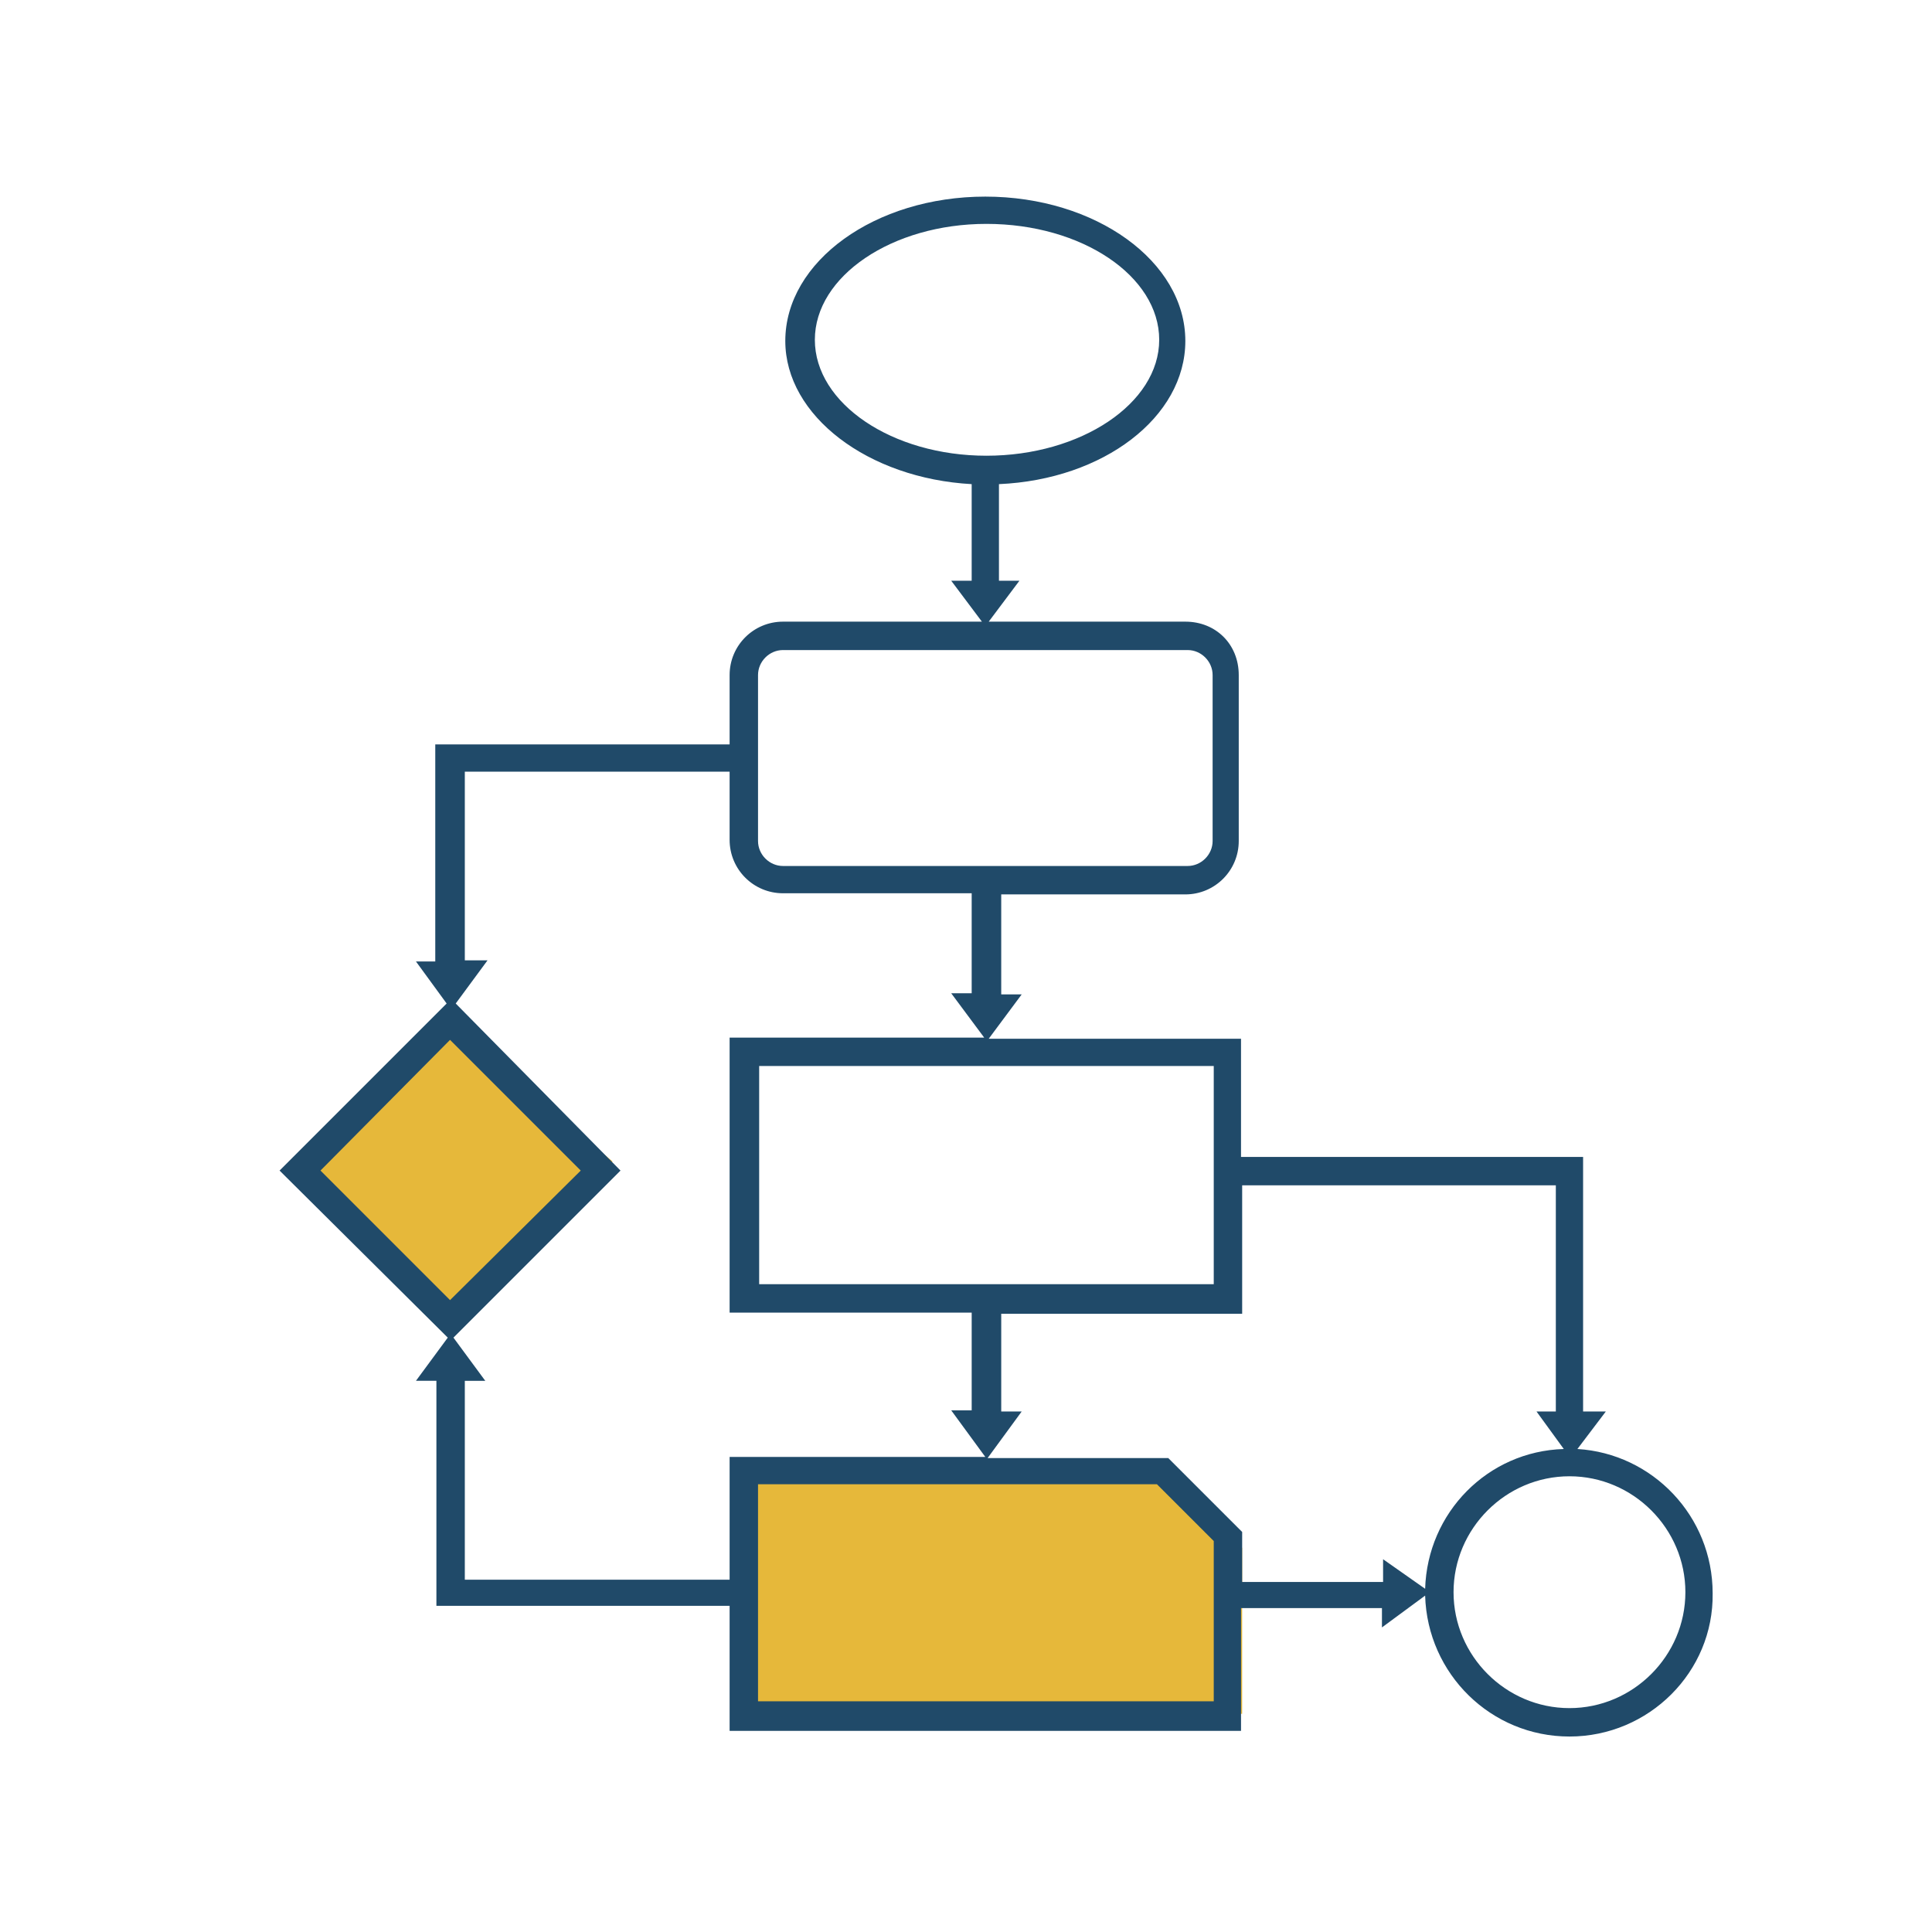
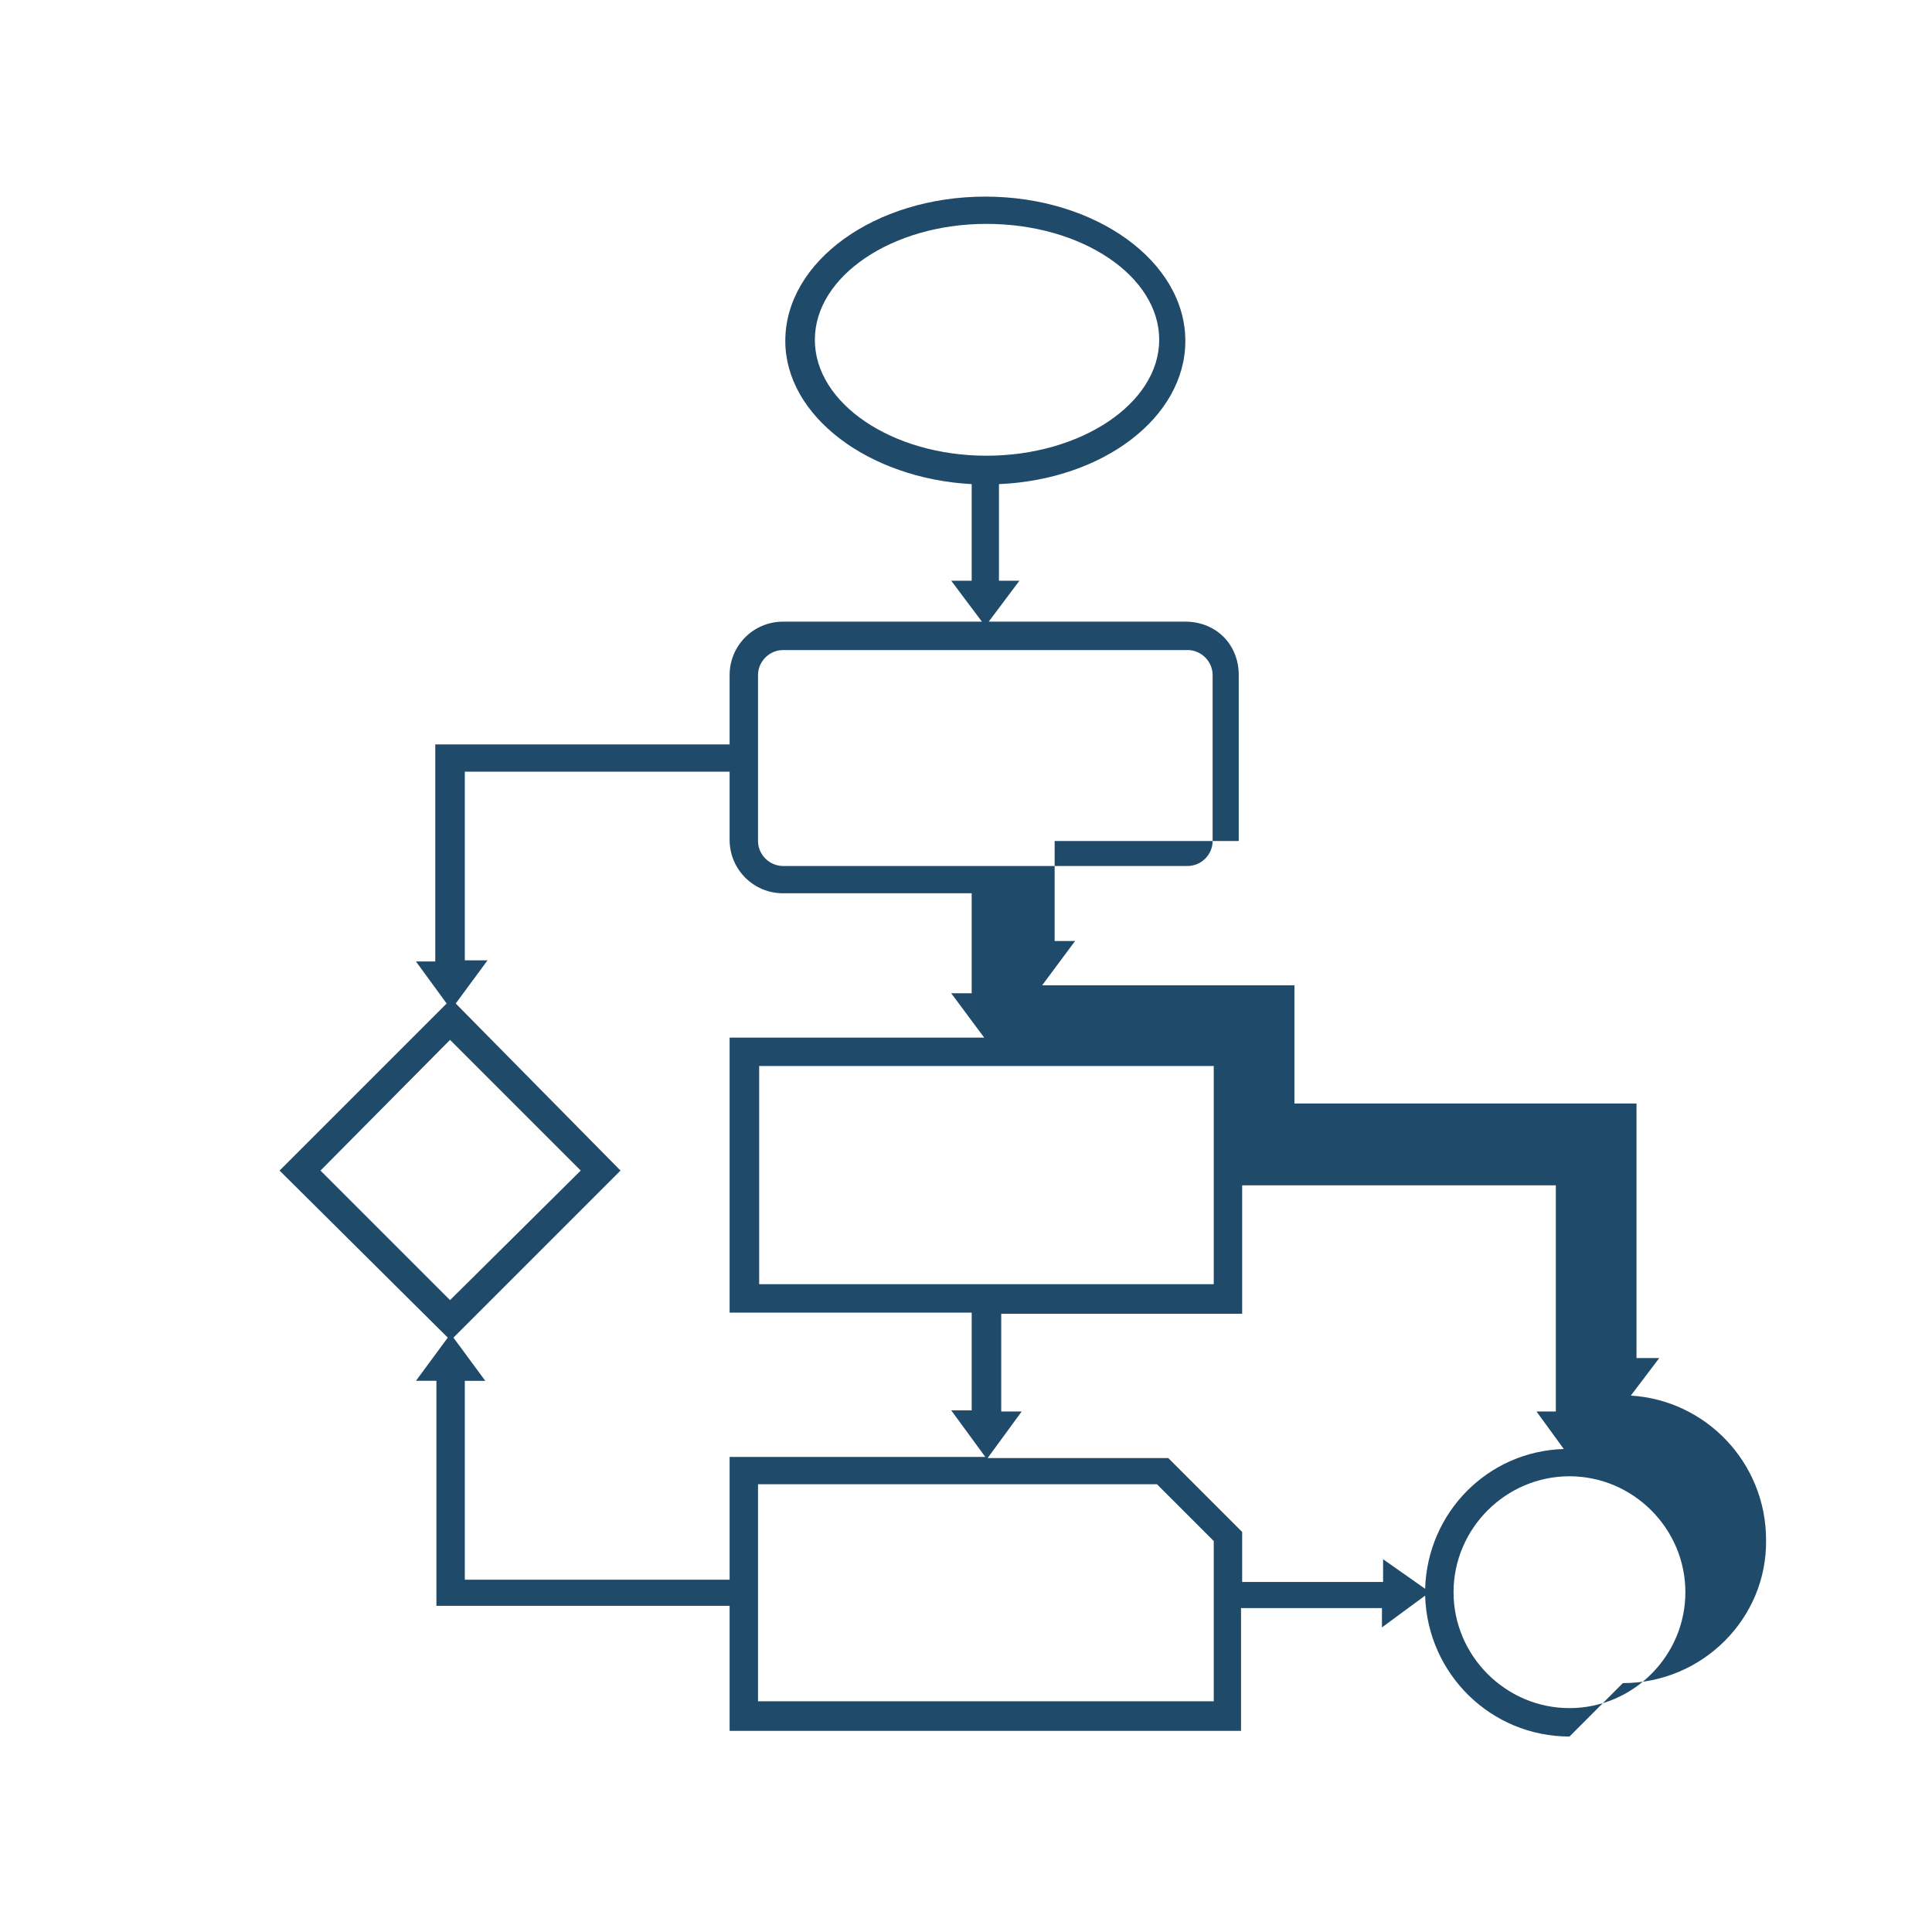
<svg xmlns="http://www.w3.org/2000/svg" enable-background="new 0 0 170 170" viewBox="0 0 170 170">
-   <path d="m26.8 103 12.8-12.9 14.3 12.1-14 13.9z" fill="#e6b83a" />
-   <path d="m65.7 150.8v-21.1h37.1l6.5 6.5v14.6z" fill="#e6b83a" />
-   <path d="m138.1 152.8c-6.9 0-12.5-5.5-12.7-12.4l-3.8 2.8v-1.7h-12.4v10.8h-45v-11h-25.8v-19.8h-1.8l2.8-3.8-14.8-14.7 14.7-14.7-2.7-3.7h1.7v-19.1h25.9v-6.1c0-2.6 2.1-4.7 4.7-4.7h17.5l-2.7-3.6h1.8v-8.5c-9.1-.5-16.4-6-16.4-12.6 0-7 7.9-12.7 17.6-12.7s17.6 5.7 17.6 12.7c0 6.7-7.2 12.2-16.4 12.6v8.5h1.8l-2.7 3.6h17.3c2.7 0 4.7 2 4.7 4.7v14.6c0 2.6-2.1 4.7-4.7 4.7h-16.2v8.8h1.8l-2.9 3.9h22.2v10.4h30.1v22.4h2l-2.5 3.3c6.6.4 11.9 5.9 11.9 12.7.1 6.9-5.6 12.6-12.6 12.6zm0-22.9c-5.6 0-10.2 4.6-10.2 10.2s4.6 10.2 10.2 10.2 10.2-4.6 10.2-10.2-4.6-10.2-10.2-10.2zm-31.3 19.9v-14.2l-5-5h-35.1v19.1h40.1zm18.6-10c.2-6.7 5.5-12.1 12.2-12.3l-2.4-3.3h1.7v-19.9h-27.6v11.3h-21.2v8.6h1.8l-3 4.1h15.9l6.5 6.5v4.4h12.4v-2zm-61.2-.8v-10.8h22.5l-3-4.1h1.8v-8.6h-21.3v-24.2h22.4l-2.9-3.9h1.8v-8.8h-16.6c-2.6 0-4.7-2.1-4.7-4.7v-6h-23.3v16.6h2l-2.8 3.8 14.5 14.7-14.7 14.7 2.8 3.8h-1.8v17.5zm-24.6-24.6 11.5-11.4-11.5-11.5-11.4 11.5zm67.2-1.4v-19.2h-40v19.2zm-37.9-55.8c-1.2 0-2.2 1-2.2 2.2v14.6c0 1.2 1 2.2 2.2 2.2h35.6c1.2 0 2.2-1 2.2-2.2v-14.6c0-1.2-1-2.2-2.2-2.2zm17.9-37.5c-8.3 0-15.1 4.6-15.1 10.2s6.8 10.2 15.1 10.2 15.2-4.6 15.2-10.2-6.8-10.2-15.2-10.2z" fill="#204a69" />
+   <path d="m138.1 152.8c-6.9 0-12.5-5.5-12.7-12.4l-3.8 2.8v-1.7h-12.4v10.8h-45v-11h-25.8v-19.8h-1.8l2.8-3.8-14.8-14.7 14.7-14.7-2.7-3.7h1.7v-19.1h25.9v-6.1c0-2.6 2.1-4.7 4.7-4.7h17.5l-2.7-3.6h1.8v-8.5c-9.1-.5-16.4-6-16.4-12.6 0-7 7.9-12.7 17.6-12.7s17.6 5.7 17.6 12.7c0 6.7-7.2 12.2-16.4 12.6v8.5h1.8l-2.7 3.6h17.3c2.7 0 4.7 2 4.7 4.7v14.6h-16.2v8.8h1.8l-2.9 3.9h22.2v10.4h30.1v22.4h2l-2.5 3.3c6.6.4 11.9 5.9 11.9 12.7.1 6.9-5.6 12.6-12.6 12.6zm0-22.9c-5.6 0-10.2 4.6-10.2 10.2s4.6 10.2 10.2 10.2 10.2-4.6 10.2-10.2-4.6-10.2-10.2-10.2zm-31.3 19.9v-14.2l-5-5h-35.1v19.1h40.1zm18.6-10c.2-6.7 5.5-12.1 12.2-12.3l-2.4-3.3h1.7v-19.9h-27.6v11.3h-21.2v8.6h1.8l-3 4.1h15.9l6.5 6.5v4.4h12.4v-2zm-61.2-.8v-10.8h22.5l-3-4.1h1.8v-8.6h-21.3v-24.2h22.4l-2.9-3.9h1.8v-8.8h-16.6c-2.6 0-4.7-2.1-4.7-4.7v-6h-23.3v16.6h2l-2.8 3.8 14.5 14.7-14.7 14.7 2.8 3.8h-1.8v17.5zm-24.6-24.6 11.5-11.4-11.5-11.5-11.4 11.5zm67.2-1.4v-19.2h-40v19.2zm-37.9-55.8c-1.2 0-2.2 1-2.2 2.2v14.6c0 1.2 1 2.2 2.2 2.2h35.6c1.2 0 2.2-1 2.2-2.2v-14.6c0-1.2-1-2.2-2.2-2.2zm17.9-37.5c-8.3 0-15.1 4.6-15.1 10.2s6.8 10.2 15.1 10.2 15.2-4.6 15.2-10.2-6.8-10.2-15.2-10.2z" fill="#204a69" />
</svg>